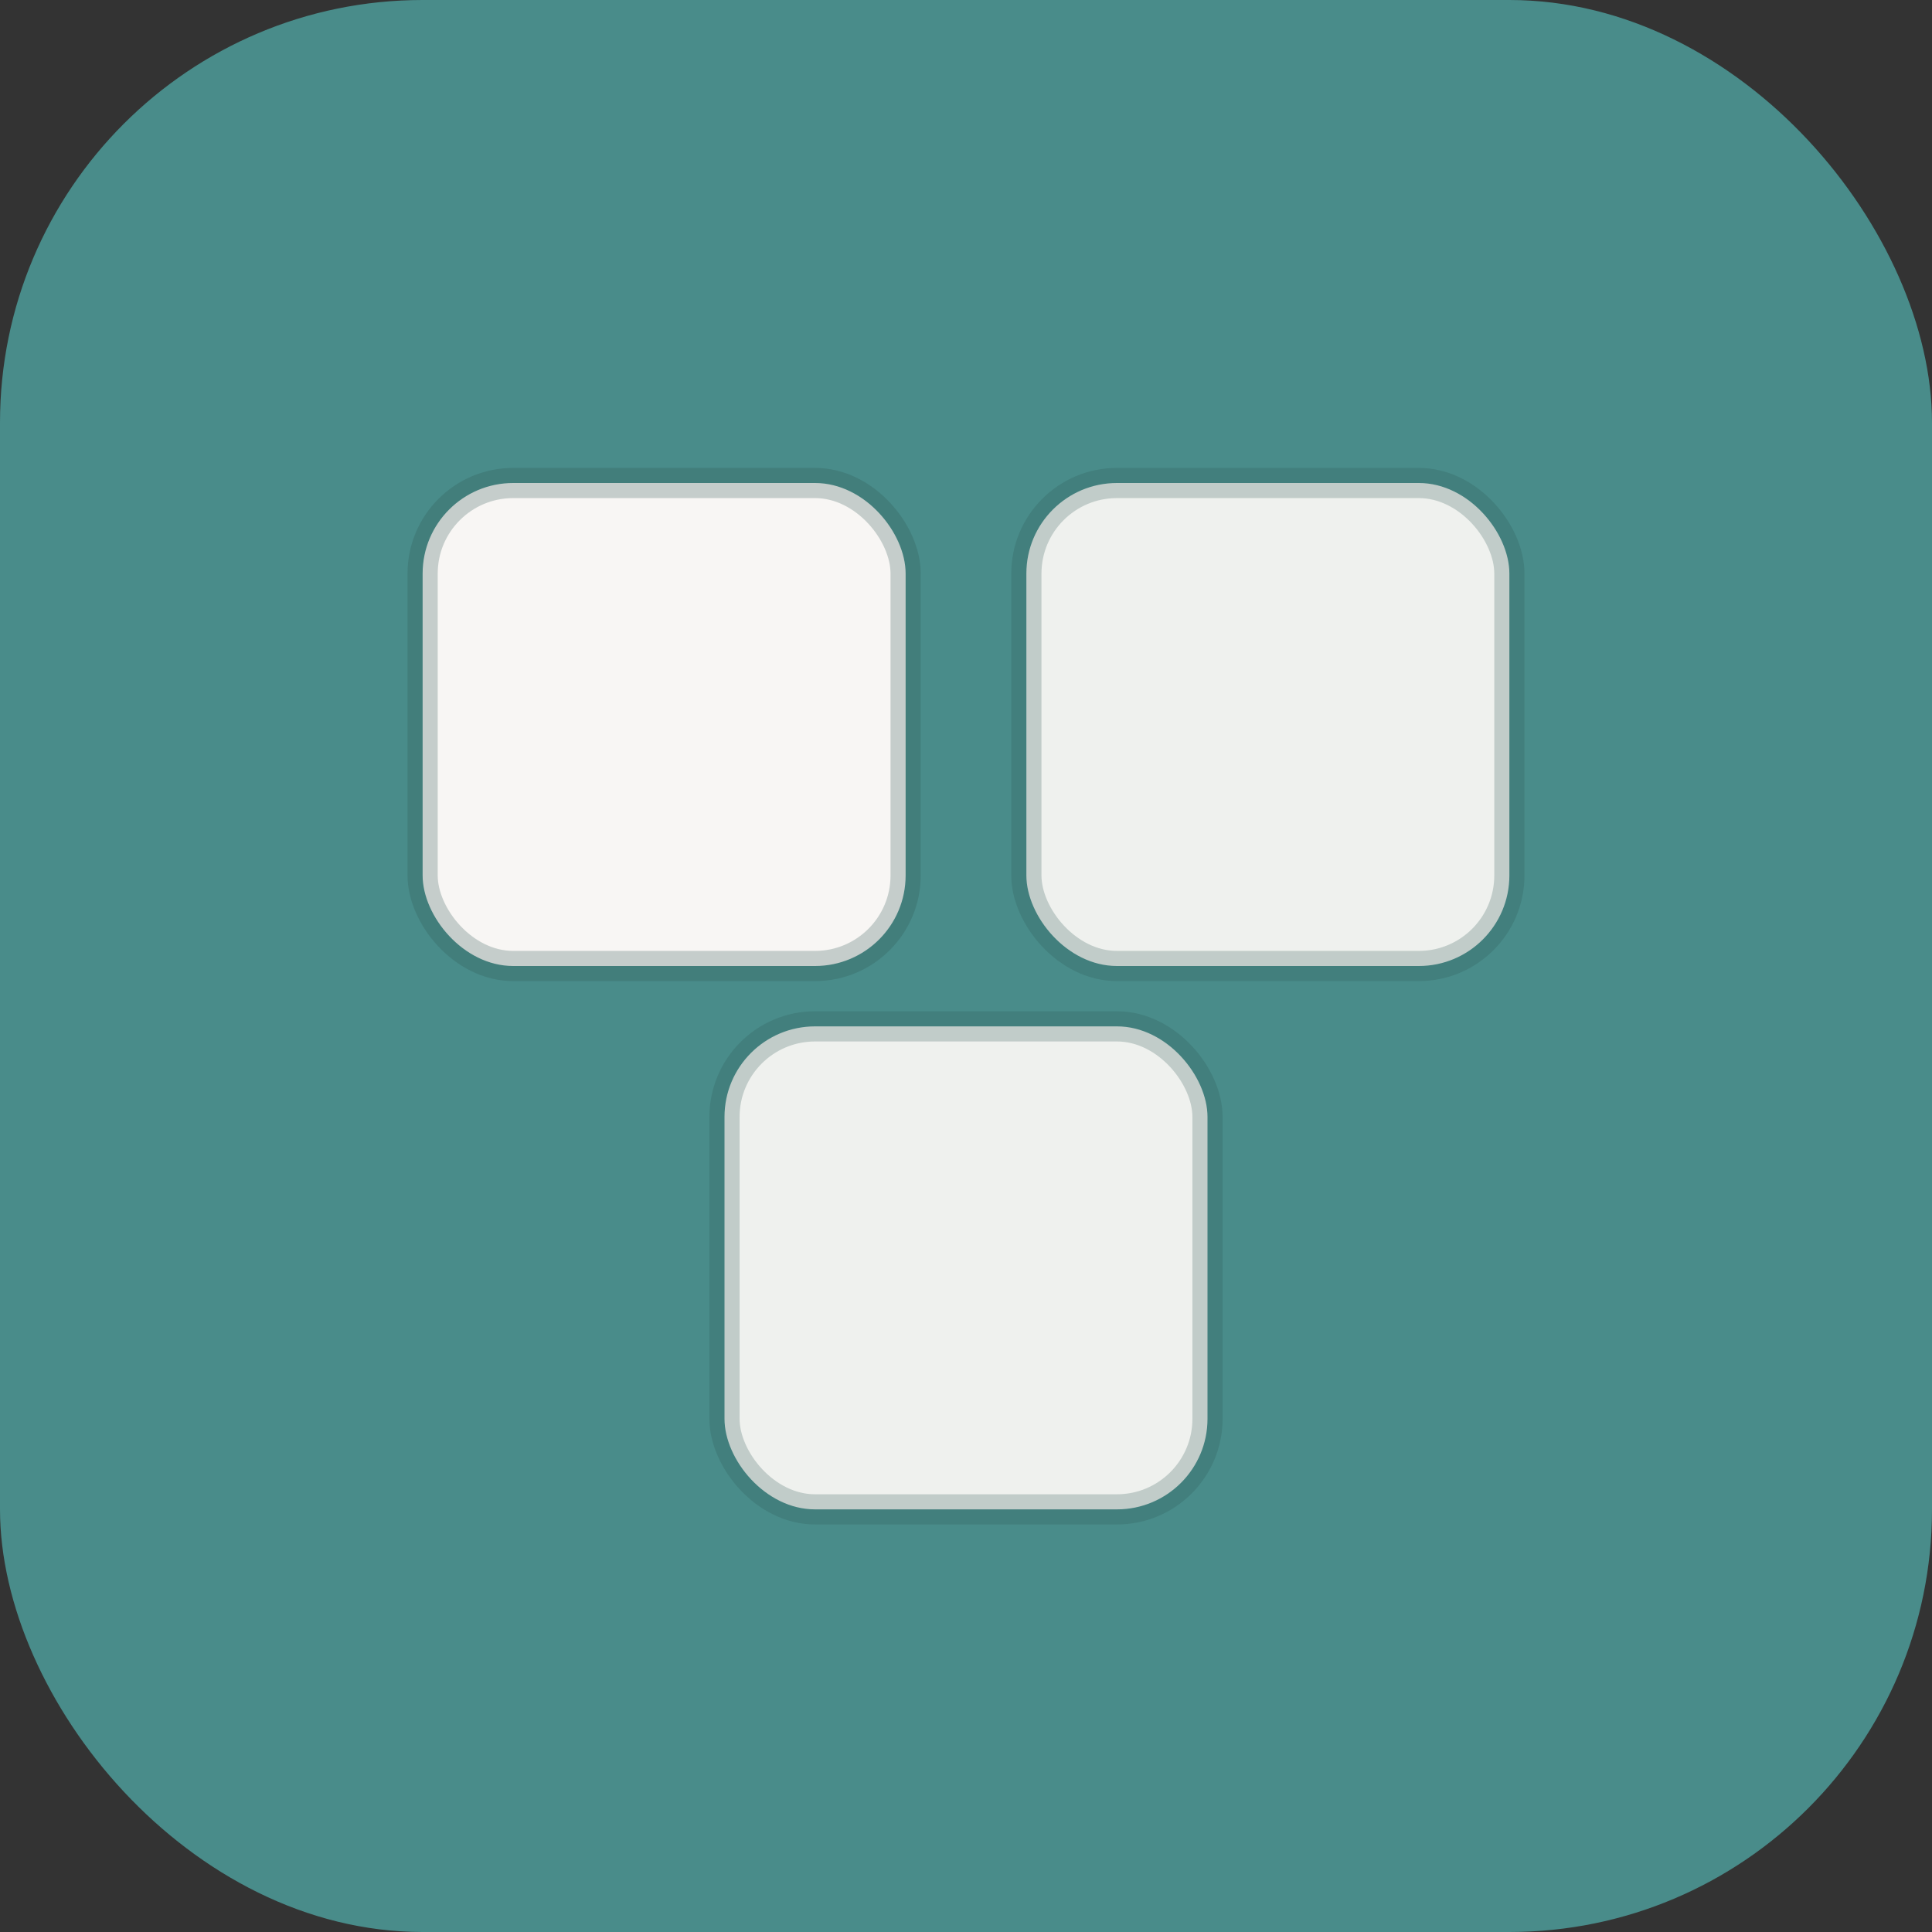
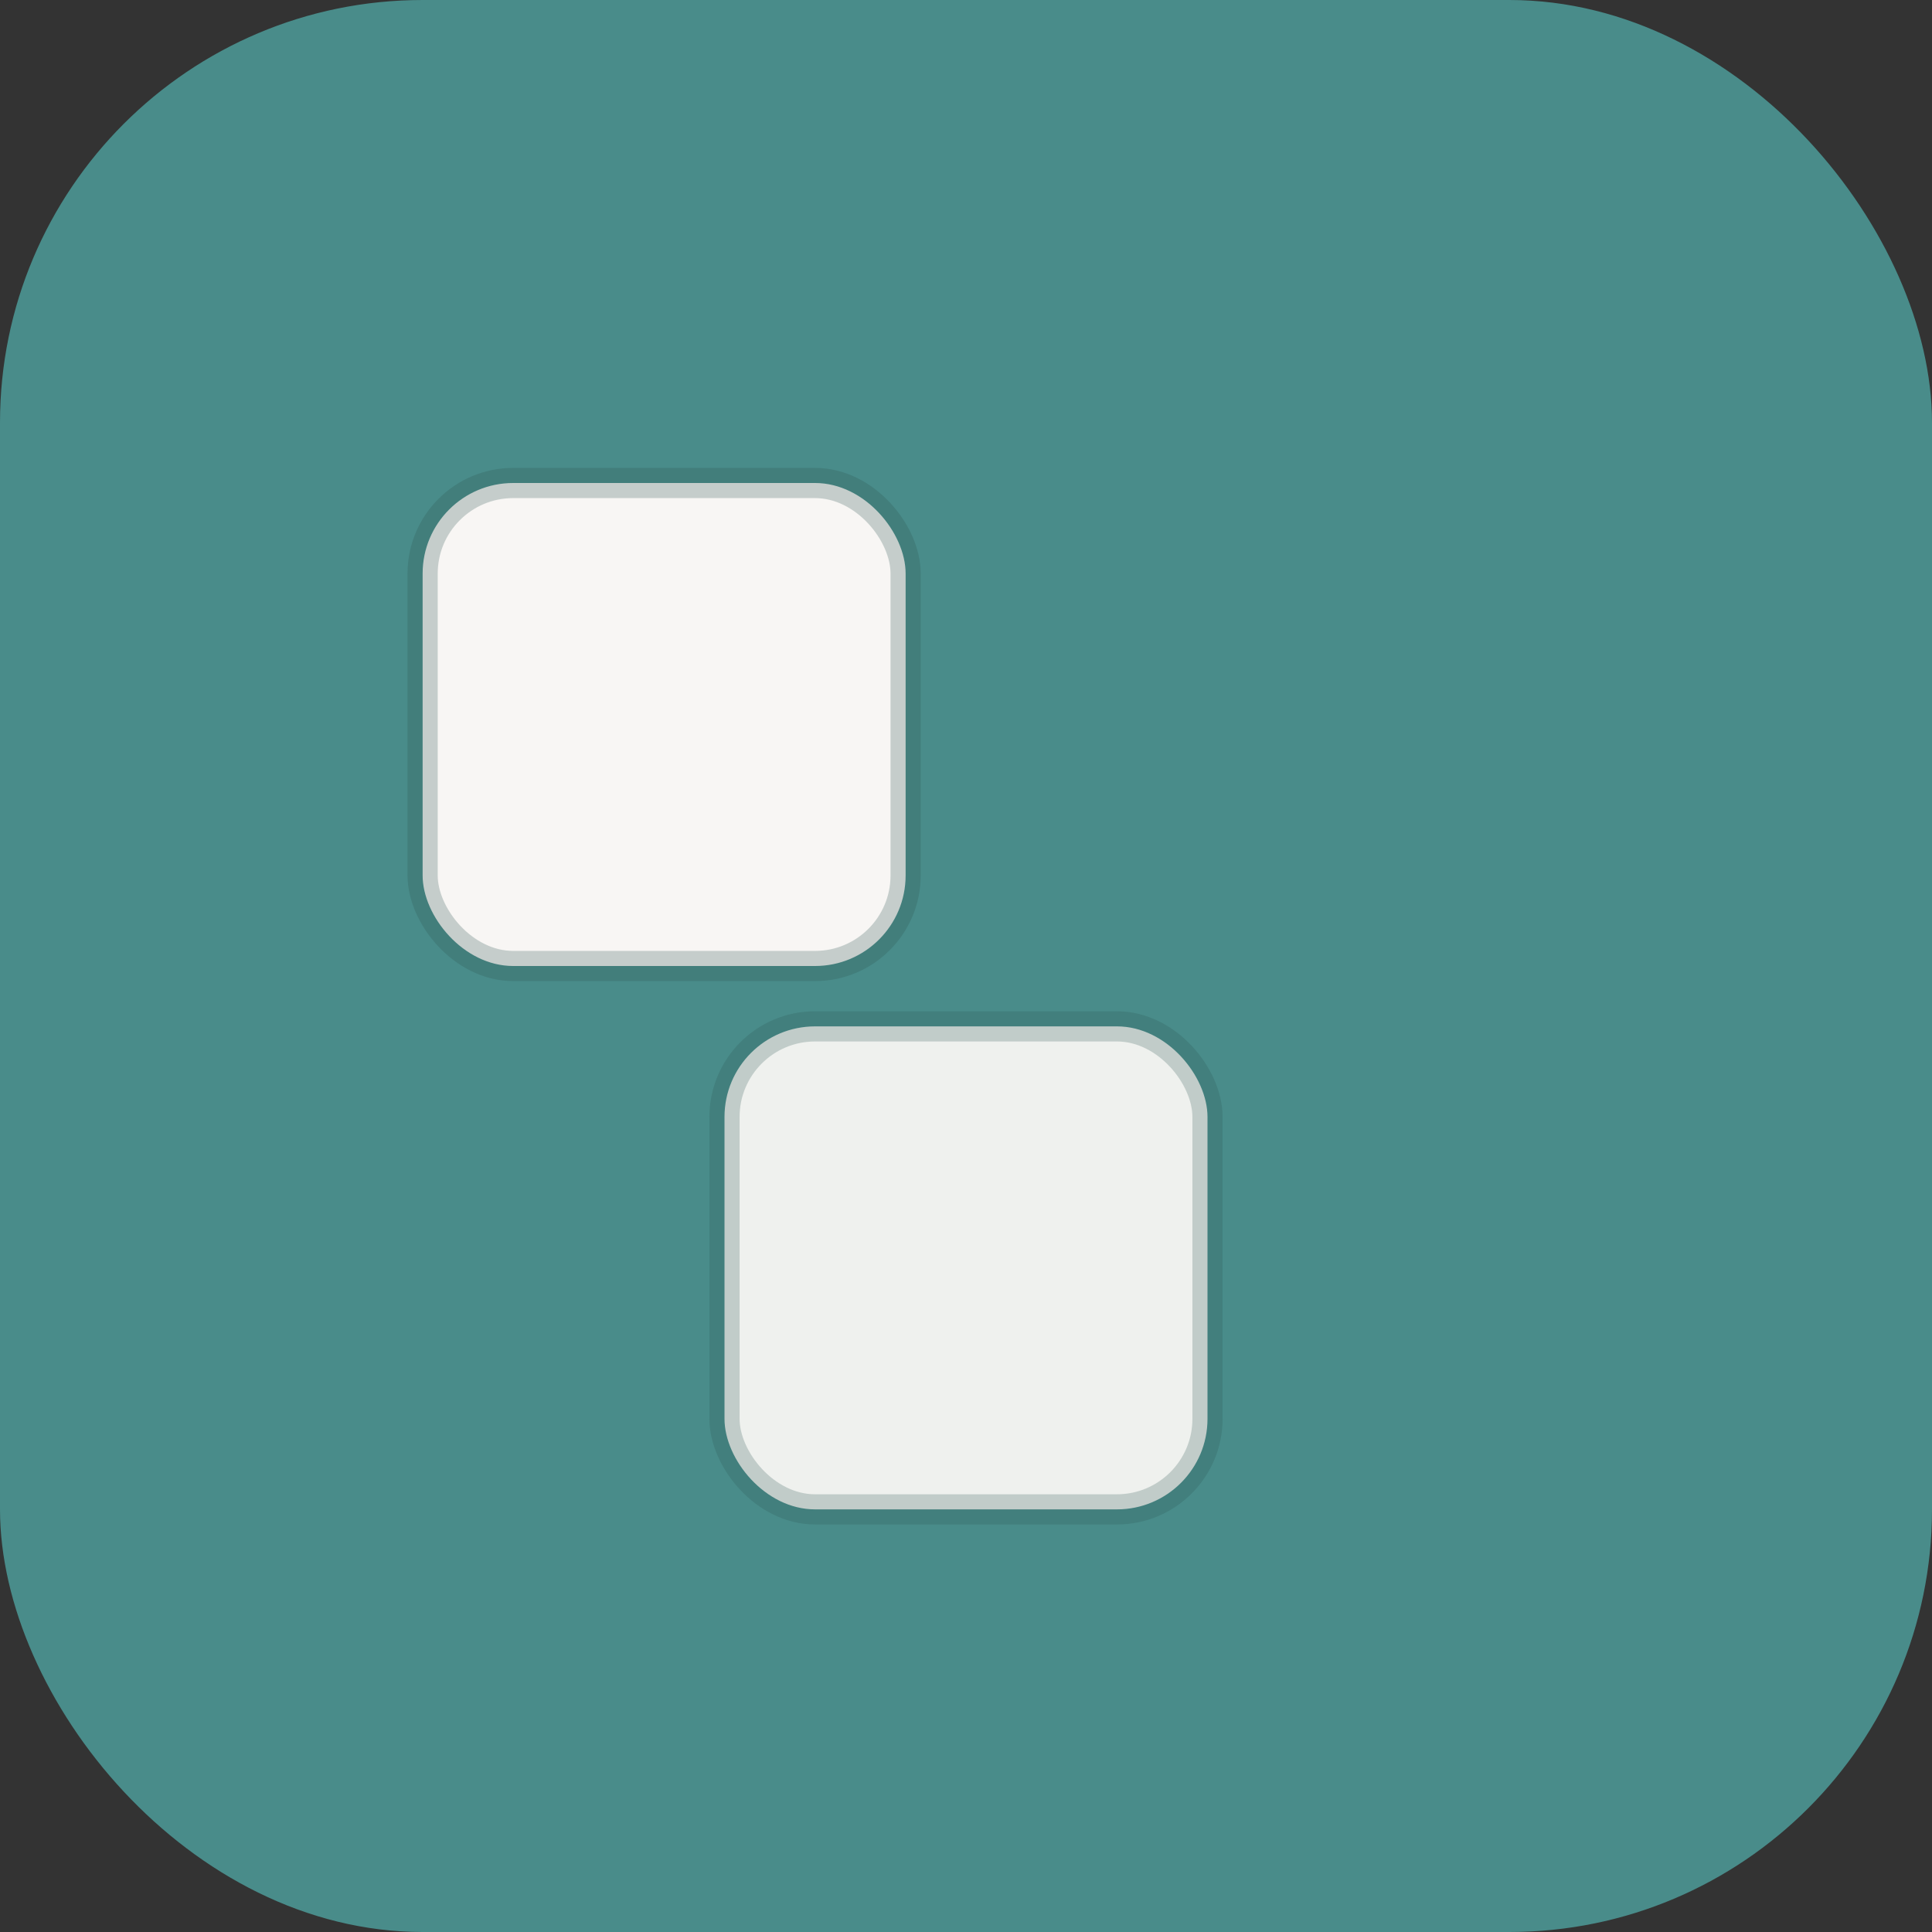
<svg xmlns="http://www.w3.org/2000/svg" width="64" height="64" viewBox="0 0 64 64" fill="none">
  <rect x="0" y="0" width="64" height="64" fill="#333333" stroke="none" />
  <rect width="64" height="64" rx="14" fill="#498c8a" />
  <rect x="14" y="16" width="16" height="16" rx="3" fill="#f8f6f4" stroke="#2c5453" stroke-opacity="0.25" />
-   <rect x="34" y="16" width="16" height="16" rx="3" fill="#f8f6f4" opacity="0.95" stroke="#2c5453" stroke-opacity="0.25" />
  <rect x="24" y="34" width="16" height="16" rx="3" fill="#f8f6f4" opacity="0.95" stroke="#2c5453" stroke-opacity="0.25" />
</svg>